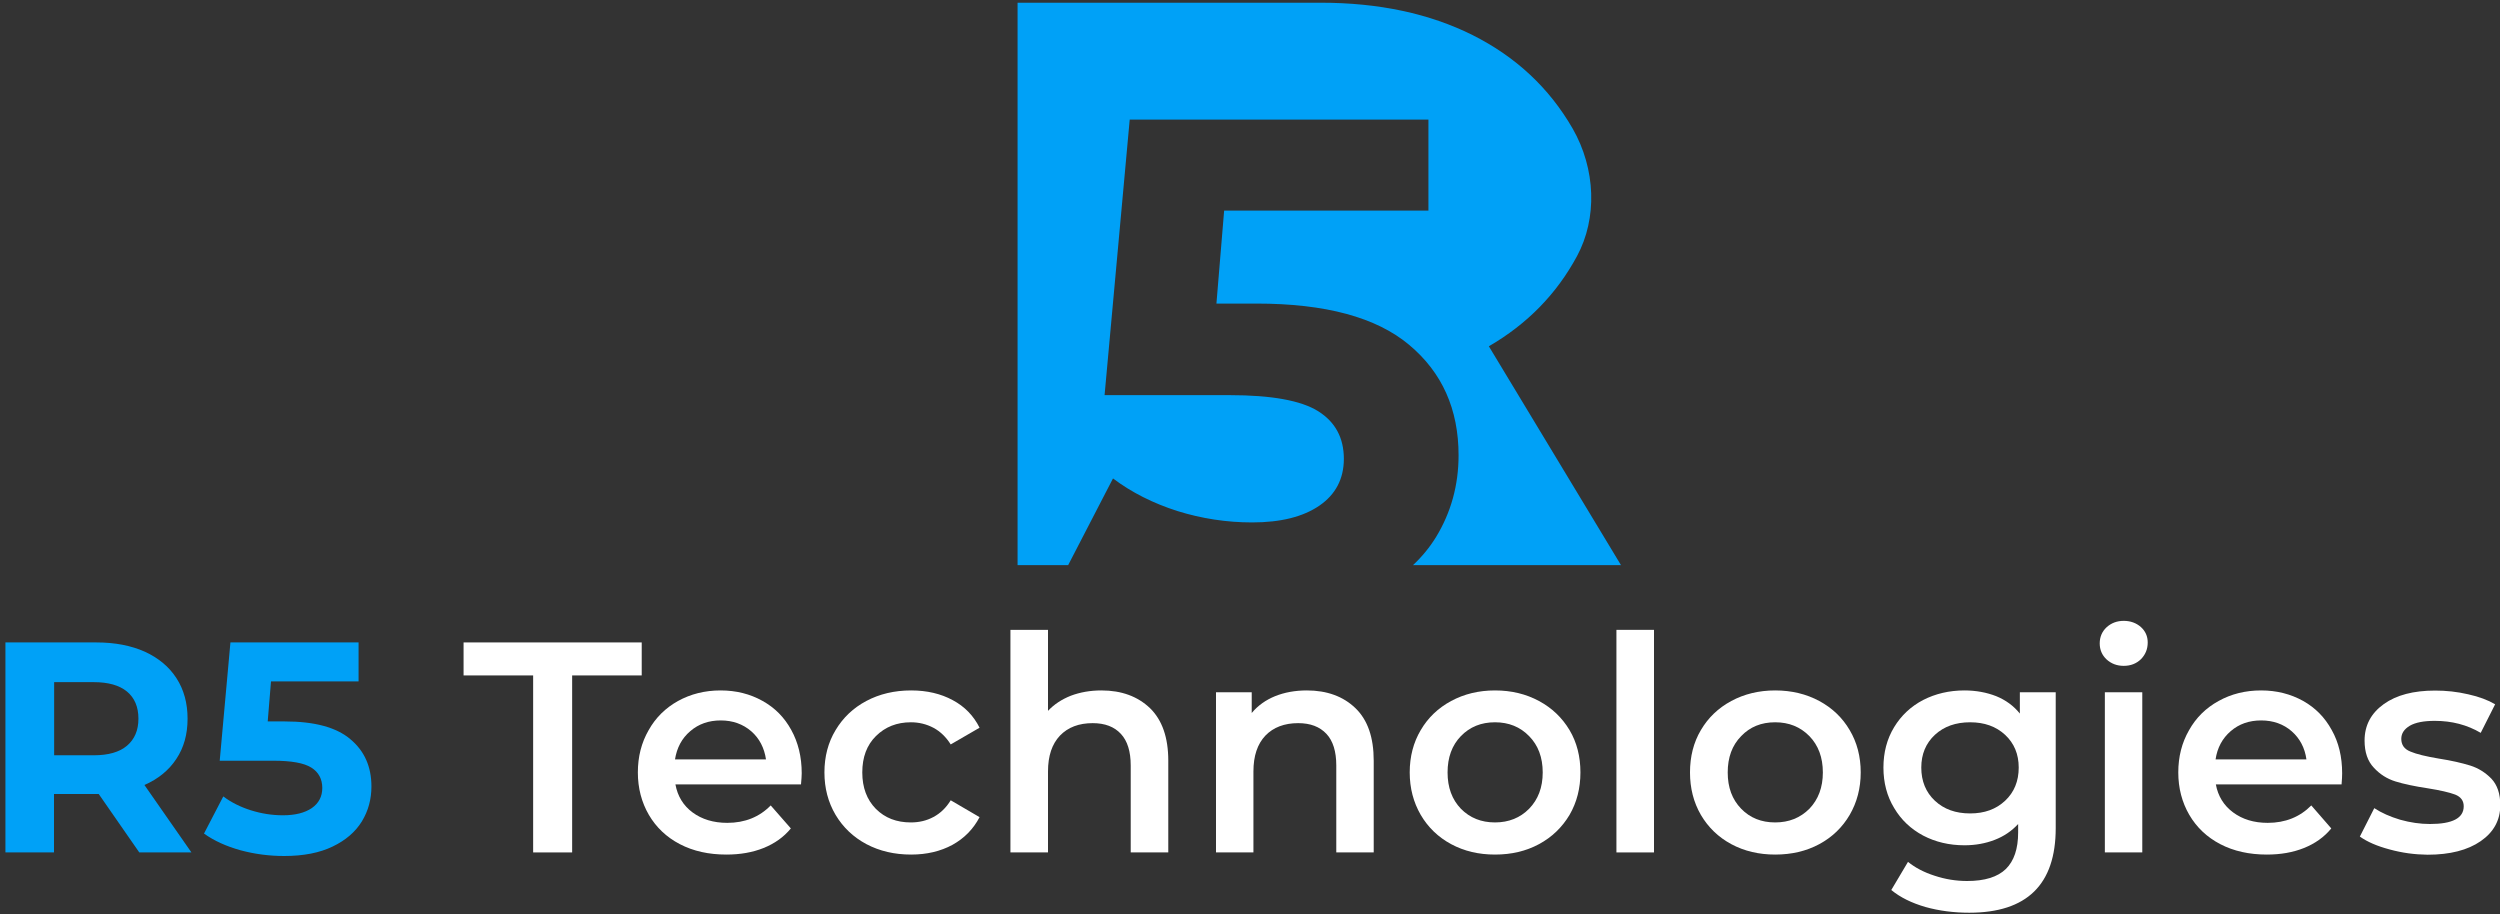
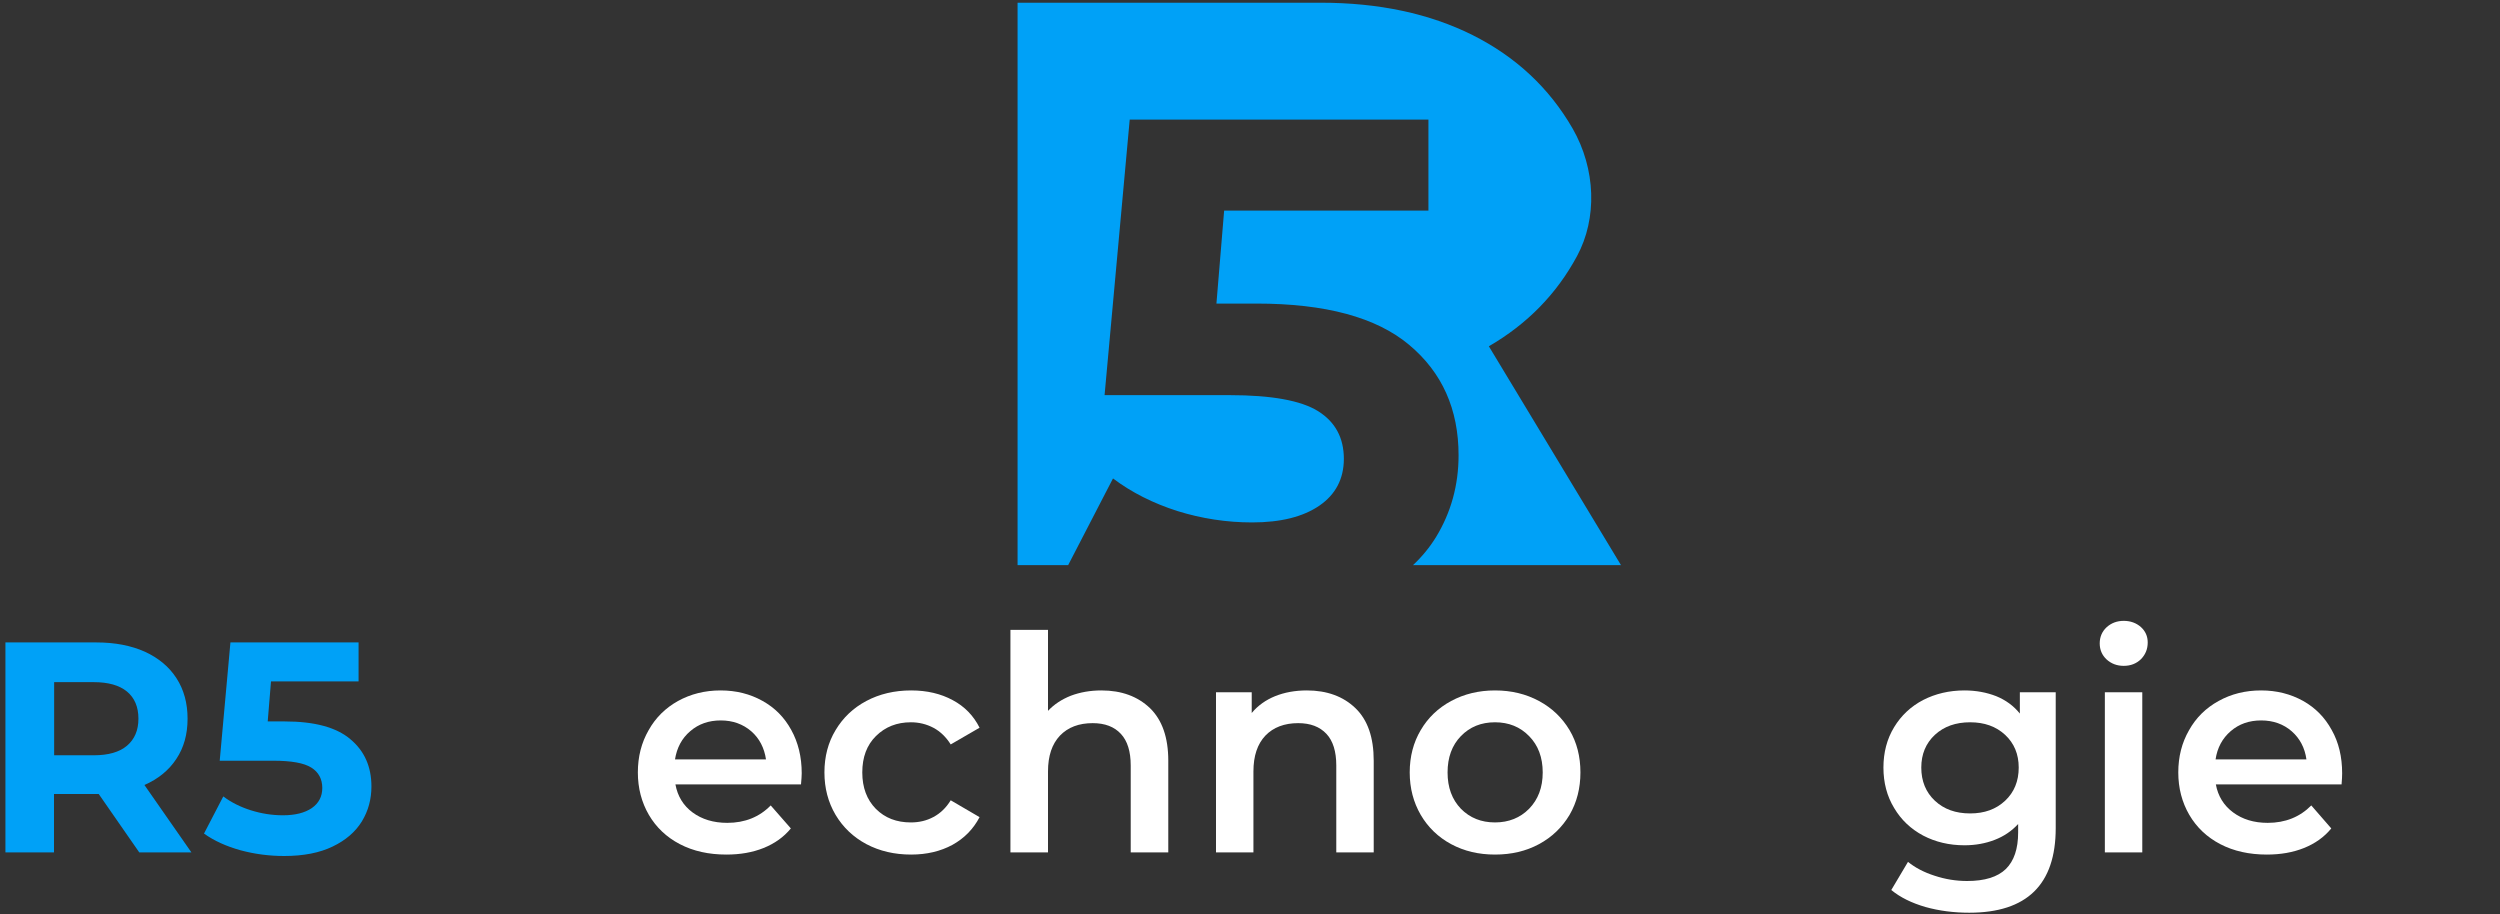
<svg xmlns="http://www.w3.org/2000/svg" version="1.2" baseProfile="tiny-ps" viewBox="0 0 175 64" width="175" height="64">
  <rect x="0" y="0" width="175" height="64" fill="#333333" stroke="none" />
  <title>Layer</title>
  <style>
		tspan { white-space:pre }
		.shp0 { fill: #00a1f7 } 
		.shp1 { fill: #ffffff } 
	</style>
  <g id="Layer">
    <g id="Layer">
      <g id="Layer">
			</g>
      <g id="Layer">
        <path id="Layer" class="shp0" d="M77.91 33.49C79.21 34.47 80.72 35.23 82.41 35.77C84.11 36.3 85.86 36.57 87.65 36.57C89.64 36.57 91.21 36.18 92.35 35.4C93.49 34.62 94.07 33.52 94.07 32.12C94.07 30.65 93.47 29.54 92.28 28.79C91.09 28.04 89.02 27.66 86.08 27.66L77.32 27.66L79.08 8.37L99.99 8.37L99.99 14.74L85.69 14.74L85.15 21.25L87.95 21.25C92.78 21.25 96.34 22.21 98.64 24.14C100.95 26.07 102.1 28.65 102.1 31.87C102.1 33.96 101.57 35.87 100.53 37.58C100.09 38.3 99.55 38.96 98.91 39.56L113.47 39.56L104.22 24.24C106.91 22.68 108.96 20.58 110.39 17.93C111.82 15.28 111.71 11.83 110.08 8.99C108.44 6.15 106.11 3.98 103.09 2.46C100.07 0.95 96.52 0.19 92.45 0.19L71.23 0.19L71.23 39.56L74.77 39.56L77.91 33.49Z" />
      </g>
    </g>
    <g id="Layer">
      <path id="Layer" fill-rule="evenodd" class="shp0" d="M6.91 55.58L3.78 55.58L3.78 59.67L0.38 59.67L0.38 44.97L6.75 44.97C8.05 44.97 9.18 45.19 10.14 45.62C11.1 46.06 11.84 46.68 12.35 47.47C12.87 48.27 13.13 49.22 13.13 50.31C13.13 51.4 12.87 52.34 12.34 53.13C11.82 53.92 11.07 54.53 10.11 54.95L13.4 59.67L9.75 59.67L6.91 55.58ZM8.89 48.41C8.36 47.97 7.58 47.75 6.56 47.75L3.79 47.75L3.79 52.87L6.56 52.87C7.58 52.87 8.36 52.65 8.89 52.2C9.42 51.75 9.69 51.12 9.69 50.31C9.69 49.48 9.42 48.85 8.89 48.41Z" />
      <path id="Layer" class="shp0" d="M24.52 51.74C25.51 52.56 26 53.67 26 55.05C26 55.95 25.78 56.76 25.33 57.5C24.88 58.23 24.2 58.82 23.28 59.26C22.37 59.7 21.24 59.92 19.89 59.92C18.86 59.92 17.84 59.79 16.84 59.52C15.83 59.24 14.98 58.85 14.28 58.35L15.63 55.75C16.19 56.17 16.83 56.49 17.56 56.72C18.29 56.95 19.04 57.07 19.81 57.07C20.66 57.07 21.33 56.9 21.82 56.57C22.31 56.23 22.56 55.76 22.56 55.16C22.56 54.53 22.3 54.05 21.79 53.73C21.28 53.41 20.4 53.25 19.13 53.25L15.38 53.25L16.13 44.97L25.1 44.97L25.1 47.7L18.97 47.7L18.74 50.5L19.93 50.5C22.01 50.5 23.54 50.91 24.52 51.74Z" />
-       <path id="Layer" class="shp1" d="M37.32 47.28L32.45 47.28L32.45 44.97L44.92 44.97L44.92 47.28L40.05 47.28L40.05 59.67L37.32 59.67L37.32 47.28L37.32 47.28Z" />
      <path id="Layer" fill-rule="evenodd" class="shp1" d="M56.07 54.91L47.28 54.91C47.43 55.73 47.83 56.39 48.48 56.87C49.13 57.35 49.94 57.6 50.91 57.6C52.14 57.6 53.16 57.19 53.95 56.38L55.36 57.99C54.86 58.6 54.22 59.05 53.45 59.36C52.68 59.67 51.81 59.82 50.85 59.82C49.61 59.82 48.53 59.58 47.59 59.09C46.65 58.6 45.93 57.91 45.42 57.04C44.91 56.16 44.65 55.17 44.65 54.07C44.65 52.97 44.9 51.99 45.4 51.12C45.89 50.24 46.58 49.56 47.46 49.07C48.35 48.58 49.34 48.33 50.44 48.33C51.54 48.33 52.51 48.58 53.37 49.06C54.24 49.54 54.91 50.22 55.39 51.1C55.87 51.97 56.12 52.98 56.12 54.13C56.12 54.31 56.1 54.57 56.07 54.91ZM48.32 51.18C47.73 51.68 47.38 52.34 47.25 53.16L53.62 53.16C53.5 52.35 53.16 51.69 52.59 51.19C52.01 50.69 51.3 50.43 50.45 50.43C49.61 50.43 48.9 50.68 48.32 51.18Z" />
      <path id="Layer" class="shp1" d="M60.65 59.09C59.73 58.6 59.01 57.91 58.49 57.04C57.97 56.16 57.71 55.17 57.71 54.07C57.71 52.96 57.97 51.97 58.49 51.11C59.01 50.24 59.72 49.56 60.64 49.07C61.56 48.58 62.61 48.33 63.78 48.33C64.89 48.33 65.86 48.56 66.69 49.01C67.52 49.45 68.15 50.1 68.57 50.94L66.55 52.11C66.23 51.6 65.83 51.21 65.35 50.95C64.86 50.69 64.33 50.56 63.76 50.56C62.78 50.56 61.97 50.88 61.32 51.52C60.68 52.15 60.36 53 60.36 54.07C60.36 55.13 60.68 55.98 61.31 56.62C61.95 57.26 62.76 57.57 63.76 57.57C64.33 57.57 64.86 57.45 65.34 57.19C65.83 56.93 66.23 56.54 66.55 56.02L68.57 57.2C68.13 58.04 67.5 58.68 66.67 59.14C65.84 59.59 64.87 59.82 63.78 59.82C62.62 59.82 61.58 59.58 60.65 59.09Z" />
      <path id="Layer" class="shp1" d="M80.5 49.57C81.35 50.4 81.78 51.62 81.78 53.25L81.78 59.67L79.15 59.67L79.15 53.58C79.15 52.6 78.92 51.86 78.46 51.37C78 50.87 77.34 50.62 76.49 50.62C75.52 50.62 74.76 50.91 74.2 51.49C73.64 52.08 73.36 52.91 73.36 54L73.36 59.67L70.73 59.67L70.73 44.09L73.36 44.09L73.36 49.76C73.79 49.3 74.33 48.95 74.96 48.7C75.6 48.46 76.31 48.33 77.1 48.33C78.51 48.33 79.64 48.75 80.5 49.57Z" />
      <path id="Layer" class="shp1" d="M94.88 49.57C95.74 50.4 96.16 51.62 96.16 53.25L96.16 59.67L93.54 59.67L93.54 53.58C93.54 52.6 93.31 51.86 92.85 51.37C92.38 50.87 91.73 50.62 90.87 50.62C89.91 50.62 89.14 50.91 88.58 51.49C88.02 52.08 87.74 52.91 87.74 54L87.74 59.67L85.12 59.67L85.12 48.46L87.62 48.46L87.62 49.91C88.05 49.39 88.6 49 89.26 48.73C89.91 48.47 90.65 48.33 91.48 48.33C92.89 48.33 94.03 48.75 94.88 49.57Z" />
      <path id="Layer" fill-rule="evenodd" class="shp1" d="M101.58 59.09C100.67 58.6 99.96 57.91 99.45 57.04C98.94 56.16 98.68 55.17 98.68 54.07C98.68 52.96 98.94 51.97 99.45 51.11C99.96 50.24 100.67 49.56 101.58 49.07C102.49 48.58 103.51 48.33 104.65 48.33C105.8 48.33 106.82 48.58 107.73 49.07C108.64 49.56 109.35 50.24 109.87 51.11C110.38 51.97 110.63 52.96 110.63 54.07C110.63 55.17 110.38 56.16 109.87 57.04C109.35 57.91 108.64 58.6 107.73 59.09C106.82 59.58 105.8 59.82 104.65 59.82C103.51 59.82 102.49 59.58 101.58 59.09ZM107.04 56.61C107.67 55.96 107.99 55.12 107.99 54.07C107.99 53.02 107.67 52.17 107.04 51.53C106.41 50.88 105.61 50.56 104.65 50.56C103.68 50.56 102.89 50.88 102.26 51.53C101.64 52.17 101.33 53.02 101.33 54.07C101.33 55.12 101.64 55.96 102.26 56.61C102.89 57.25 103.68 57.57 104.65 57.57C105.61 57.57 106.41 57.25 107.04 56.61Z" />
-       <path id="Layer" class="shp1" d="M113.15 44.09L115.78 44.09L115.78 59.67L113.15 59.67L113.15 44.09Z" />
-       <path id="Layer" fill-rule="evenodd" class="shp1" d="M121.19 59.09C120.28 58.6 119.57 57.91 119.06 57.04C118.55 56.16 118.3 55.17 118.3 54.07C118.3 52.96 118.55 51.97 119.06 51.11C119.57 50.24 120.28 49.56 121.19 49.07C122.1 48.58 123.13 48.33 124.26 48.33C125.41 48.33 126.44 48.58 127.35 49.07C128.26 49.56 128.97 50.24 129.48 51.11C129.99 51.97 130.25 52.96 130.25 54.07C130.25 55.17 129.99 56.16 129.48 57.04C128.97 57.91 128.26 58.6 127.35 59.09C126.44 59.58 125.41 59.82 124.26 59.82C123.13 59.82 122.1 59.58 121.19 59.09ZM126.66 56.61C127.28 55.96 127.6 55.12 127.6 54.07C127.6 53.02 127.28 52.17 126.66 51.53C126.02 50.88 125.23 50.56 124.26 50.56C123.29 50.56 122.5 50.88 121.88 51.53C121.25 52.17 120.94 53.02 120.94 54.07C120.94 55.12 121.25 55.96 121.88 56.61C122.5 57.25 123.29 57.57 124.26 57.57C125.23 57.57 126.02 57.25 126.66 56.61Z" />
      <path id="Layer" fill-rule="evenodd" class="shp1" d="M143.9 57.97C143.9 61.92 141.88 63.89 137.85 63.89C136.77 63.89 135.75 63.76 134.78 63.49C133.82 63.21 133.02 62.82 132.39 62.3L133.56 60.33C134.05 60.73 134.67 61.06 135.42 61.3C136.17 61.55 136.93 61.67 137.7 61.67C138.93 61.67 139.83 61.39 140.41 60.83C140.98 60.27 141.27 59.42 141.27 58.27L141.27 57.68C140.82 58.17 140.28 58.54 139.63 58.79C138.99 59.04 138.28 59.17 137.51 59.17C136.45 59.17 135.48 58.94 134.62 58.49C133.76 58.03 133.08 57.39 132.59 56.56C132.09 55.74 131.84 54.79 131.84 53.73C131.84 52.67 132.09 51.72 132.59 50.9C133.08 50.09 133.76 49.45 134.62 49C135.48 48.56 136.45 48.33 137.51 48.33C138.32 48.33 139.06 48.47 139.73 48.73C140.39 49 140.95 49.4 141.39 49.95L141.39 48.46L143.9 48.46L143.9 57.97ZM140.36 56.05C140.99 55.46 141.31 54.68 141.31 53.73C141.31 52.79 140.99 52.03 140.36 51.44C139.72 50.85 138.91 50.56 137.91 50.56C136.9 50.56 136.08 50.85 135.44 51.44C134.81 52.03 134.49 52.79 134.49 53.73C134.49 54.68 134.81 55.46 135.44 56.05C136.08 56.65 136.9 56.94 137.91 56.94C138.91 56.94 139.72 56.65 140.36 56.05Z" />
      <path id="Layer" class="shp1" d="M147.46 46.16C147.14 45.86 146.98 45.48 146.98 45.04C146.98 44.59 147.14 44.21 147.46 43.91C147.79 43.61 148.19 43.46 148.66 43.46C149.14 43.46 149.54 43.61 149.86 43.89C150.18 44.18 150.34 44.54 150.34 44.97C150.34 45.44 150.18 45.82 149.87 46.14C149.55 46.45 149.15 46.61 148.66 46.61C148.19 46.61 147.79 46.46 147.46 46.16ZM147.34 48.46L149.96 48.46L149.96 59.67L147.34 59.67L147.34 48.46Z" />
      <path id="Layer" fill-rule="evenodd" class="shp1" d="M163.91 54.91L155.11 54.91C155.26 55.73 155.67 56.39 156.32 56.87C156.97 57.35 157.77 57.6 158.74 57.6C159.97 57.6 160.99 57.19 161.79 56.38L163.19 57.99C162.69 58.6 162.05 59.05 161.28 59.36C160.51 59.67 159.64 59.82 158.68 59.82C157.45 59.82 156.36 59.58 155.42 59.09C154.48 58.6 153.76 57.91 153.25 57.04C152.74 56.16 152.48 55.17 152.48 54.07C152.48 52.97 152.73 51.99 153.23 51.12C153.72 50.24 154.41 49.56 155.3 49.07C156.18 48.58 157.17 48.33 158.28 48.33C159.37 48.33 160.34 48.58 161.21 49.06C162.07 49.54 162.74 50.22 163.22 51.1C163.71 51.97 163.95 52.98 163.95 54.13C163.95 54.31 163.94 54.57 163.91 54.91ZM156.15 51.18C155.57 51.68 155.21 52.34 155.09 53.16L161.45 53.16C161.34 52.35 160.99 51.69 160.42 51.19C159.85 50.69 159.13 50.43 158.28 50.43C157.44 50.43 156.73 50.68 156.15 51.18Z" />
-       <path id="Layer" class="shp1" d="M167.27 59.46C166.4 59.23 165.71 58.93 165.19 58.56L166.2 56.57C166.7 56.9 167.31 57.17 168.01 57.38C168.72 57.58 169.42 57.68 170.1 57.68C171.67 57.68 172.46 57.27 172.46 56.44C172.46 56.05 172.26 55.78 171.86 55.62C171.46 55.47 170.82 55.32 169.94 55.18C169.01 55.04 168.26 54.88 167.68 54.7C167.1 54.52 166.59 54.2 166.17 53.74C165.74 53.29 165.52 52.66 165.52 51.84C165.52 50.78 165.97 49.93 166.86 49.29C167.75 48.65 168.95 48.34 170.46 48.34C171.23 48.34 172 48.42 172.77 48.6C173.54 48.77 174.17 49.01 174.66 49.3L173.65 51.3C172.7 50.74 171.63 50.46 170.44 50.46C169.67 50.46 169.09 50.57 168.69 50.8C168.29 51.04 168.09 51.34 168.09 51.72C168.09 52.14 168.3 52.44 168.73 52.61C169.15 52.79 169.82 52.95 170.71 53.1C171.61 53.24 172.34 53.41 172.92 53.59C173.49 53.77 173.98 54.08 174.4 54.51C174.81 54.95 175.02 55.56 175.02 56.36C175.02 57.41 174.56 58.25 173.65 58.88C172.74 59.51 171.5 59.83 169.93 59.83C169.02 59.82 168.14 59.7 167.27 59.46Z" />
    </g>
  </g>
</svg>